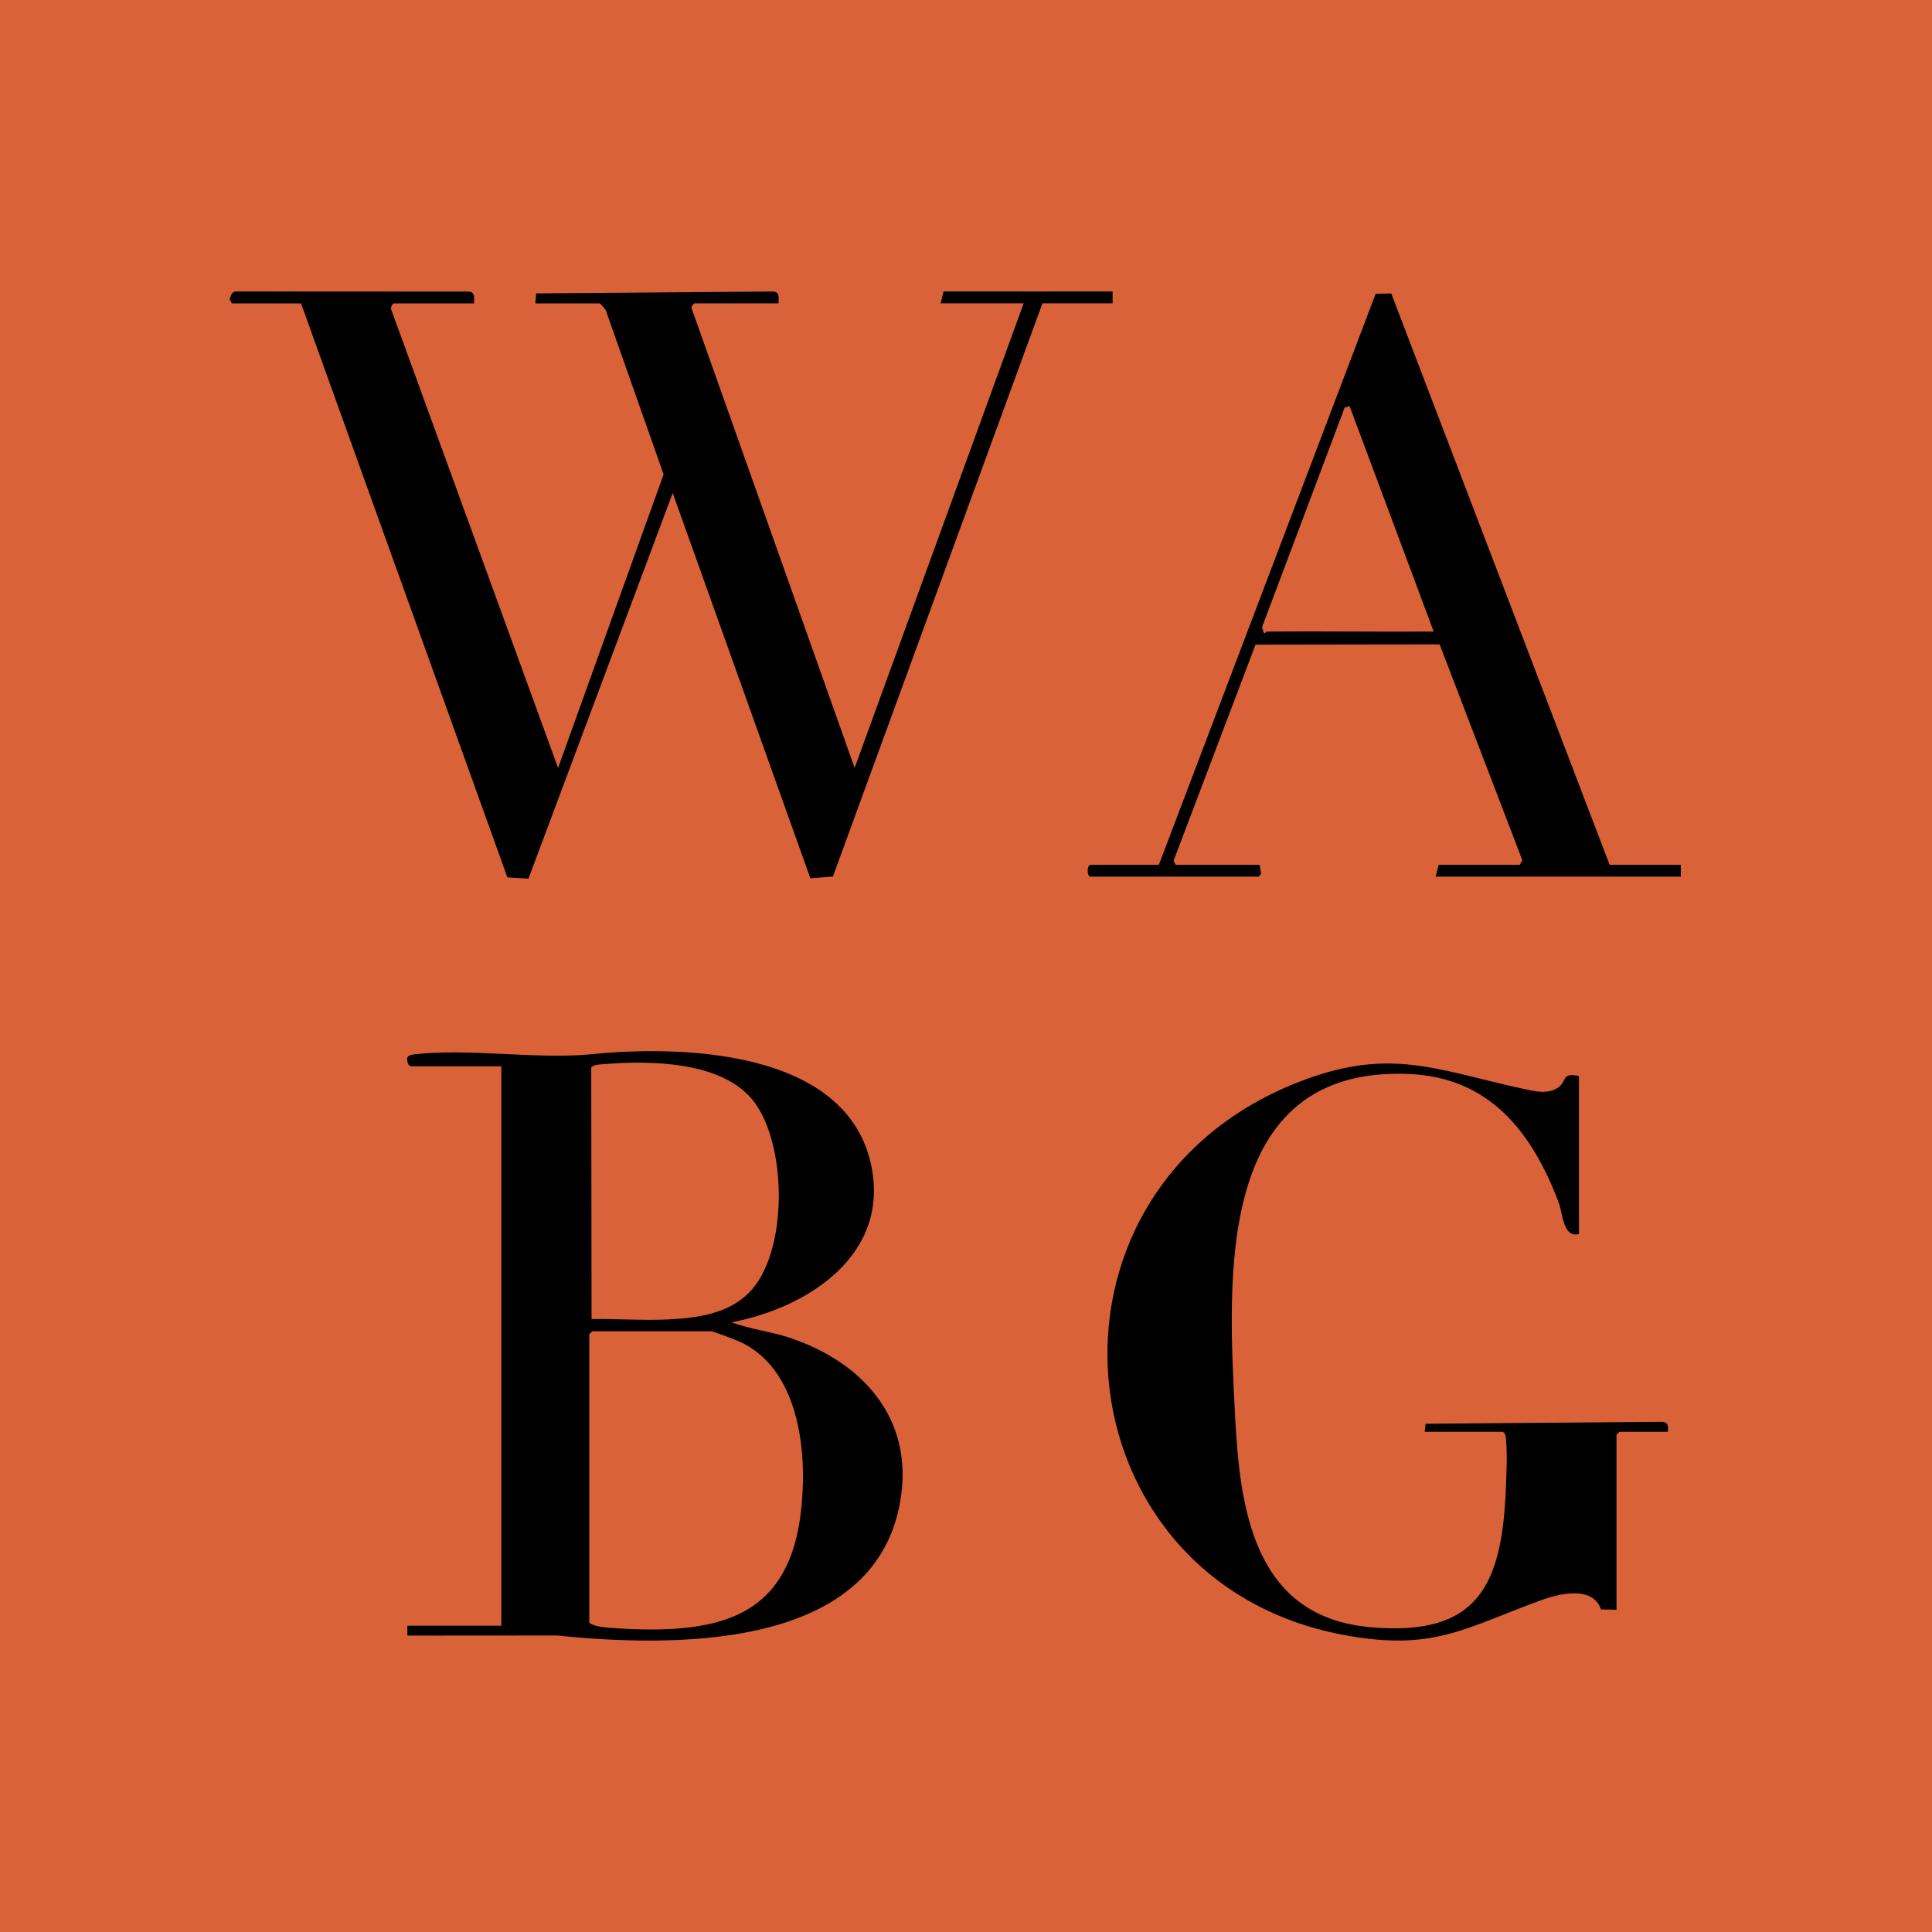
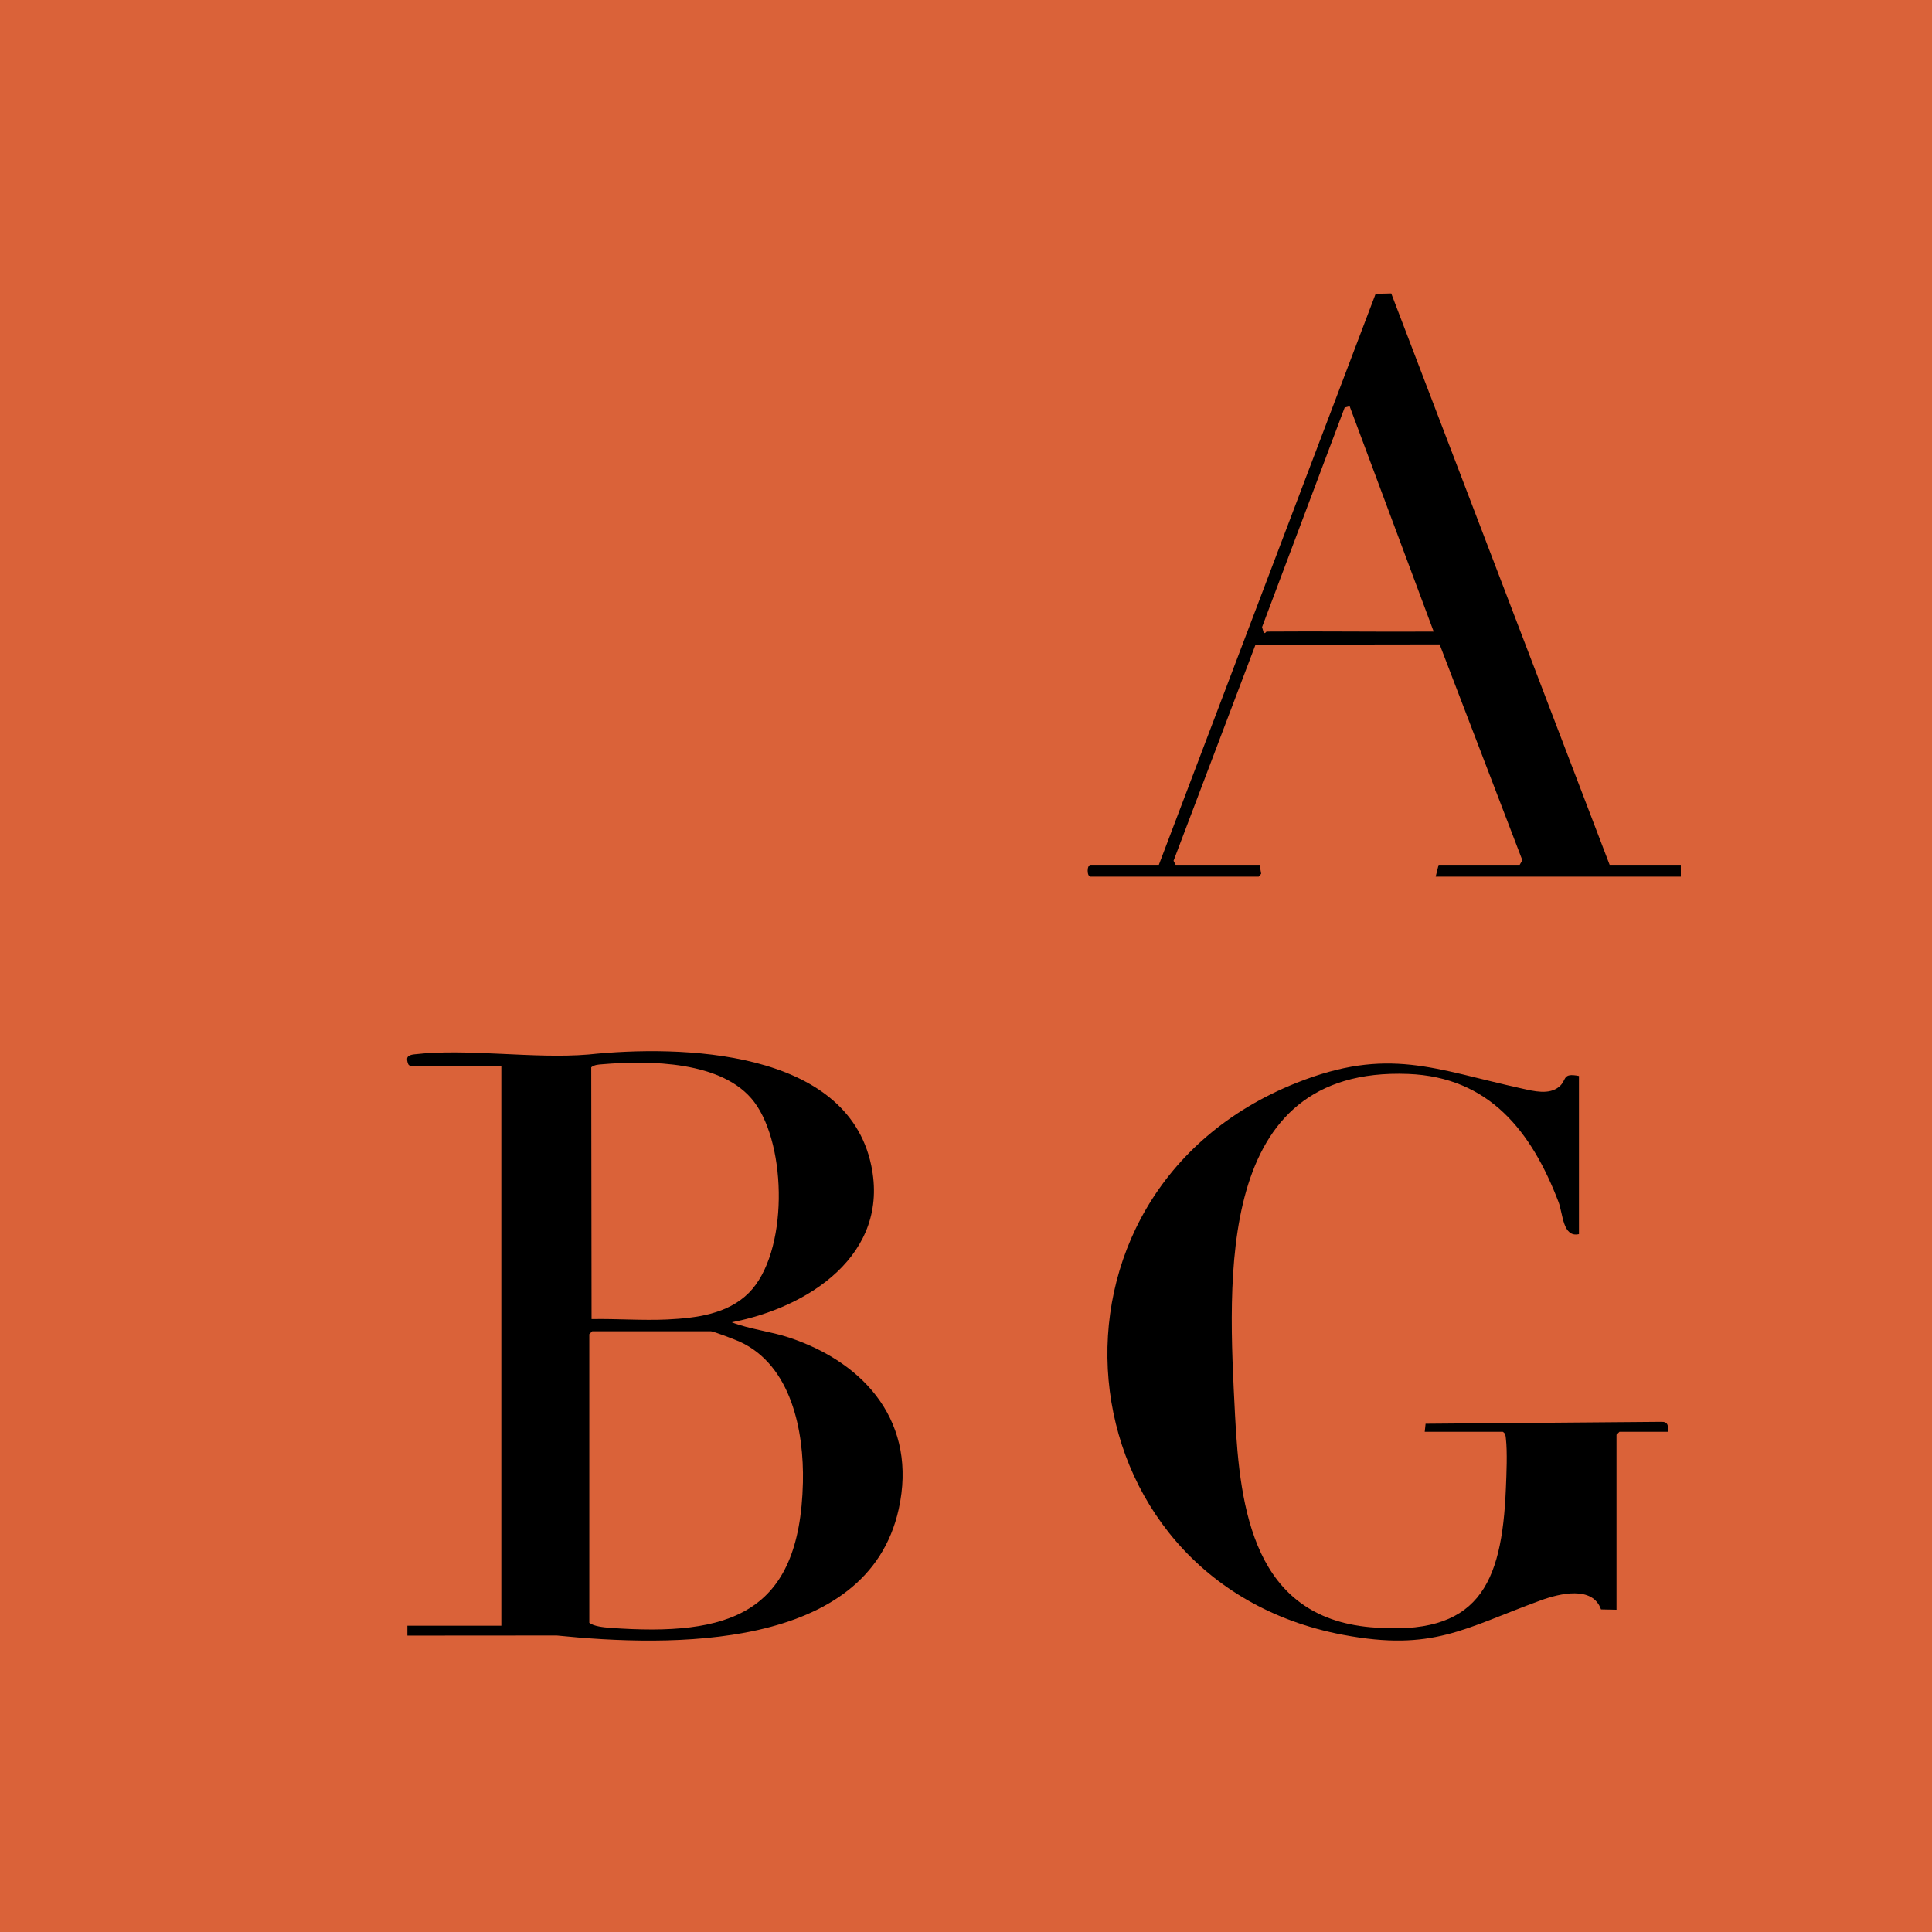
<svg xmlns="http://www.w3.org/2000/svg" version="1.1" width="360.14" height="360.14">
  <svg id="SvgjsSvg1006" data-name="Calque 1" viewBox="0 0 360.14 360.14">
    <defs>
      <style>
      .cls-1 {
        fill: #da6239;
      }
    </style>
    </defs>
    <rect class="cls-1" width="360.14" height="360.14" />
    <g>
-       <path d="M88.37,56.56h-14.93c-.25,0-.75.81-.49,1.2l31.08,85.39,19.67-54.72-10.74-30.48c-.08-.35-1.06-1.39-1.19-1.39h-11.98l.16-1.87,44.25-.35c1.19.11.93,1.29.92,2.21h-15.66c-.16,0-.62.59-.55.89l30.4,85.7,31.51-86.6h-15.48l.55-2.21h31.51v2.21h-13.08l-39.06,106.86-4.2.32-25.66-71.81-26.89,71.88-3.93-.24L56.12,56.56h-12.9l-.41-.76c.28-.86.4-1.57,1.49-1.47l43.14.02c1.19.11.93,1.29.92,2.21Z" />
      <path d="M76.49,198.77l-.38-.36c-.49-1.27-.2-1.72,1.1-1.87,9.99-1.16,22.24.89,32.47.03,17.29-1.81,48.11-1,52.71,20.6,3.55,16.69-11.7,26.58-26,29.31,3.42,1.32,7.23,1.69,10.76,2.87,14.43,4.82,23.87,16.09,20.38,31.95-5.84,26.53-42.77,25.7-63.75,23.57l-27.84.02v-1.84h17.51v-104.28h-16.95ZM139.57,241.02c7.41-7.4,7.18-27.41,1.03-35.59-5.79-7.7-19.58-7.79-28.37-7.04-.73.06-1.41.08-2.02.56l.06,46.94c4.68-.09,9.48.29,14.15.07,5.32-.26,11.19-.98,15.15-4.94ZM110.4,248.15l-.55.55v53.8c.83.67,2.7.85,3.85.94,22.29,1.62,35.39-2.52,35.97-27.08.22-9.6-2.15-21.82-11.74-26.24-.76-.35-4.95-1.96-5.41-1.96h-22.11Z" />
-       <path d="M301.33,300.07l-2.89-.06c-1.56-4.47-7.72-2.97-11.21-1.7-14.41,5.26-20.12,9.58-36.84,6.44-53.37-10.02-60.35-82.3-8.75-102.88,17.16-6.84,25.73-2.54,42.06,1.04,2.22.49,5.03,1.23,6.93-.33,1.52-1.25.46-2.64,3.7-2.01v29.48c-3.02.7-2.98-3.81-3.8-5.96-5.01-13.13-12.89-23.32-28.06-23.9-36.08-1.38-33.54,38.11-32.25,63.56.9,17.75,3.55,37.67,25.28,39.58,20.01,1.76,24.47-7.79,25.21-25.91.11-2.56.29-6.82,0-9.25-.06-.54-.05-.95-.57-1.27h-14.56l.16-1.5,43.9-.36c1.29-.06,1.38.75,1.27,1.86h-9.03l-.55.55v32.61Z" />
+       <path d="M301.33,300.07l-2.89-.06c-1.56-4.47-7.72-2.97-11.21-1.7-14.41,5.26-20.12,9.58-36.84,6.44-53.37-10.02-60.35-82.3-8.75-102.88,17.16-6.84,25.73-2.54,42.06,1.04,2.22.49,5.03,1.23,6.93-.33,1.52-1.25.46-2.64,3.7-2.01v29.48c-3.02.7-2.98-3.81-3.8-5.96-5.01-13.13-12.89-23.32-28.06-23.9-36.08-1.38-33.54,38.11-32.25,63.56.9,17.75,3.55,37.67,25.28,39.58,20.01,1.76,24.47-7.79,25.21-25.91.11-2.56.29-6.82,0-9.25-.06-.54-.05-.95-.57-1.27h-14.56l.16-1.5,43.9-.36c1.29-.06,1.38.75,1.27,1.86h-9.03l-.55.55v32.61" />
      <path d="M216.02,161.21l40.41-106.44,2.91-.07,40.71,106.51h13.27v2.21h-45.7l.55-2.21h15.11l.5-.85-15.42-40.24-34.32.05-15.28,40.29.39.75h15.66l.28,1.67-.46.54h-31.33c-.73,0-.73-2.21,0-2.21h12.72ZM236.11,117.73c10.38-.09,20.77.07,31.14,0l-15.67-42.01-.92.25-15.4,40.92.3,1.04c.27.25.46-.2.55-.2Z" />
    </g>
  </svg>
  <style>@media (prefers-color-scheme: light) { :root { filter: none; } }
@media (prefers-color-scheme: dark) { :root { filter: none; } }
</style>
</svg>